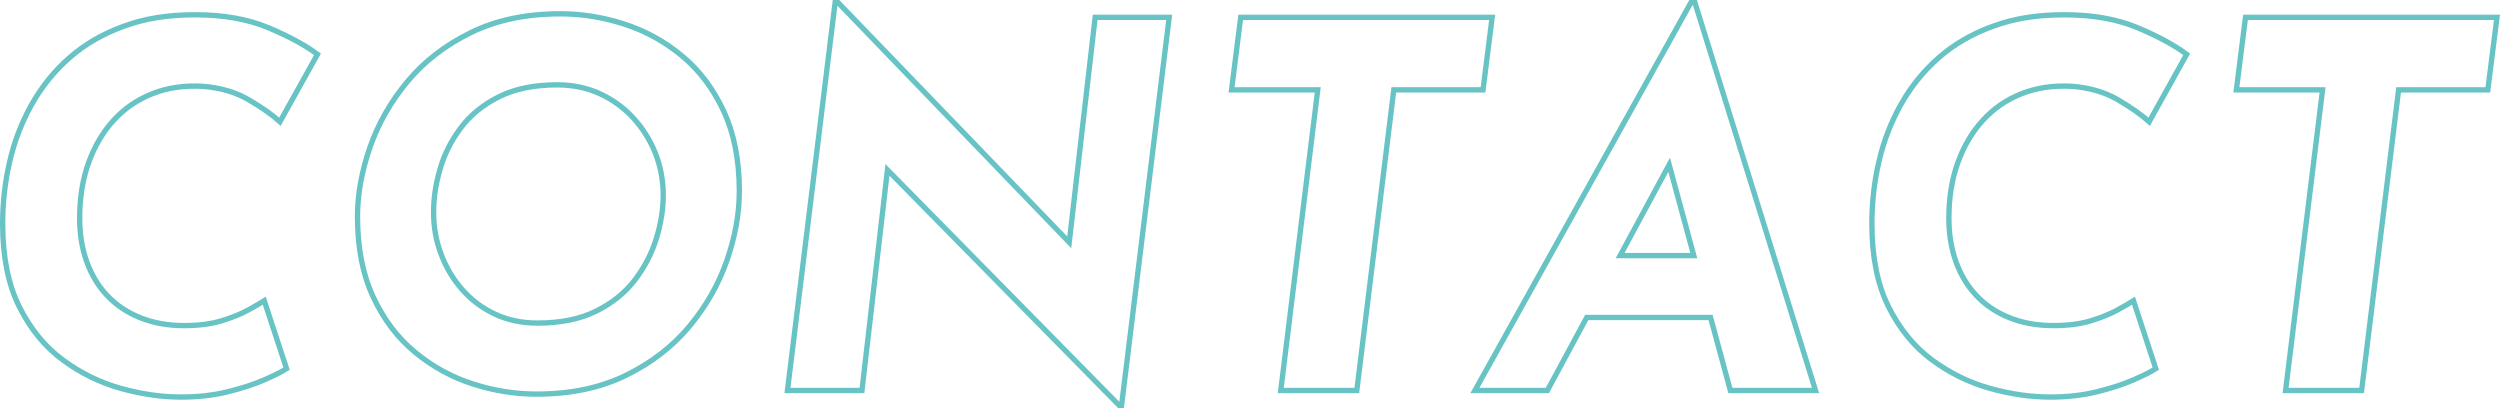
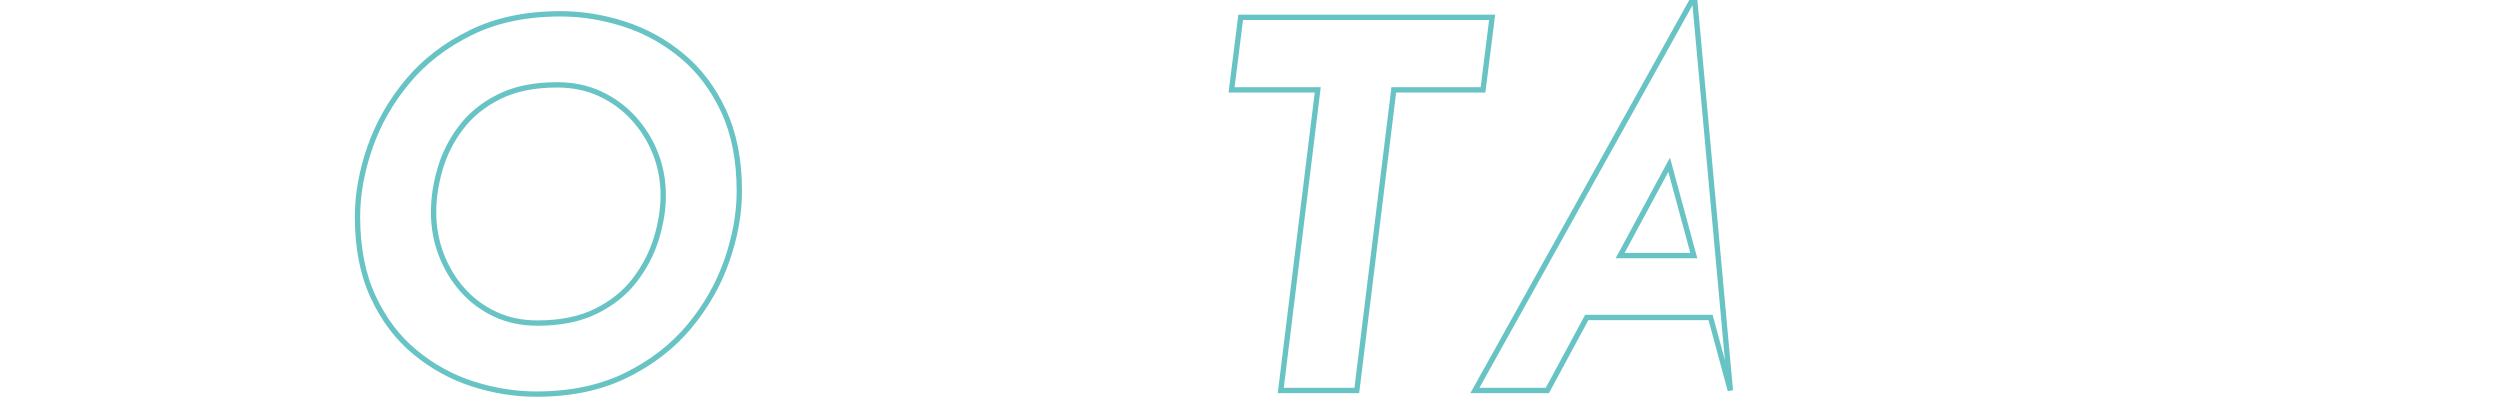
<svg xmlns="http://www.w3.org/2000/svg" id="_イヤー_2" viewBox="0 0 468.47 76.52">
  <defs>
    <style>.cls-1{fill:none;stroke:#68c3c5;stroke-miterlimit:10;}</style>
  </defs>
  <g id="_イヤー_1-2">
    <g>
-       <path class="cls-1" d="M21.3,22.54c2.03-2.22,4.45-3.88,7.27-4.99,2.82-1.11,5.94-1.57,9.36-1.38,3.36,.25,6.27,1.11,8.74,2.56,2.47,1.46,4.4,2.82,5.79,4.08l7.03-12.63c-2.28-1.71-5.35-3.37-9.21-4.99-3.86-1.61-8.42-2.42-13.68-2.42s-9.47,.71-13.39,2.14c-3.93,1.42-7.32,3.39-10.17,5.89-2.85,2.5-5.21,5.42-7.08,8.74-1.87,3.32-3.25,6.89-4.13,10.69-.89,3.8-1.33,7.69-1.33,11.69,0,6.21,1.04,11.4,3.13,15.58,2.09,4.18,4.81,7.5,8.17,9.97,3.36,2.47,6.98,4.24,10.88,5.32,3.89,1.08,7.65,1.61,11.26,1.61,3.17,0,6.09-.33,8.79-1,2.69-.67,5-1.42,6.93-2.28,1.93-.85,3.28-1.53,4.04-2.04l-4.18-12.73c-.7,.44-1.71,1.03-3.04,1.76-1.33,.73-2.98,1.39-4.94,2-1.96,.6-4.31,.9-7.03,.9-3.04,0-5.78-.49-8.22-1.47-2.44-.98-4.5-2.36-6.18-4.13-1.68-1.77-2.96-3.9-3.85-6.36-.89-2.47-1.33-5.19-1.33-8.17,0-3.8,.55-7.25,1.66-10.35,1.11-3.1,2.67-5.76,4.7-7.98Z" />
      <path class="cls-1" d="M127.75,10.43c-3.26-2.69-6.87-4.67-10.83-5.94-3.96-1.27-7.93-1.9-11.92-1.9-6.4,0-11.99,1.17-16.77,3.52-4.78,2.34-8.74,5.4-11.88,9.17-3.13,3.77-5.48,7.88-7.03,12.35-1.55,4.47-2.33,8.79-2.33,12.97,0,5.83,.98,10.85,2.95,15.06,1.96,4.21,4.57,7.66,7.84,10.35,3.26,2.69,6.87,4.67,10.83,5.94,3.96,1.27,7.93,1.9,11.92,1.9,6.4,0,11.98-1.17,16.77-3.52,4.78-2.34,8.74-5.4,11.88-9.17,3.13-3.77,5.48-7.88,7.03-12.35,1.55-4.46,2.33-8.79,2.33-12.97,0-5.83-.98-10.84-2.95-15.06-1.96-4.21-4.58-7.66-7.84-10.35Zm-4.75,34.25c-.86,2.79-2.2,5.38-4.04,7.79-1.84,2.41-4.26,4.35-7.27,5.84-3.01,1.49-6.67,2.23-10.97,2.23-2.91,0-5.56-.55-7.93-1.66-2.38-1.11-4.42-2.63-6.13-4.56-1.71-1.93-3.04-4.15-3.99-6.65-.95-2.5-1.42-5.11-1.42-7.84s.39-5.29,1.19-8.07c.79-2.79,2.09-5.38,3.9-7.79,1.8-2.41,4.19-4.35,7.17-5.84,2.98-1.49,6.62-2.23,10.92-2.23,2.91,0,5.57,.56,7.98,1.66,2.41,1.11,4.5,2.63,6.27,4.56,1.77,1.93,3.15,4.13,4.13,6.6,.98,2.47,1.47,5.1,1.47,7.88,0,2.6-.43,5.29-1.28,8.08Z" />
-       <polygon class="cls-1" points="200.36 45.41 157.06 .5 156.49 .5 147.56 73.17 161.52 73.17 166.3 31.84 209.78 76.02 210.16 76.02 219.09 3.25 205.22 3.25 200.36 45.41" />
      <polygon class="cls-1" points="279.61 3.25 232.49 3.25 230.78 16.84 246.93 16.84 240 73.17 254.25 73.17 261.18 16.84 277.9 16.84 279.61 3.25" />
-       <path class="cls-1" d="M316.85,.5l-40.47,72.67h13.58l7.38-13.68h23.2l3.71,13.68h15.96L317.61,.5h-.76Zm-13.26,47.4l9.19-17.03,4.62,17.03h-13.81Z" />
-       <path class="cls-1" d="M371.57,22.54c2.03-2.22,4.45-3.88,7.27-4.99,2.82-1.11,5.94-1.57,9.36-1.38,3.36,.25,6.27,1.11,8.74,2.56,2.47,1.46,4.4,2.82,5.79,4.08l7.03-12.63c-2.28-1.71-5.35-3.37-9.21-4.99-3.86-1.61-8.42-2.42-13.68-2.42s-9.47,.71-13.39,2.14c-3.93,1.42-7.32,3.39-10.17,5.89-2.85,2.5-5.21,5.42-7.08,8.74-1.87,3.32-3.25,6.89-4.13,10.69-.89,3.8-1.33,7.69-1.33,11.69,0,6.21,1.04,11.4,3.13,15.58,2.09,4.18,4.81,7.5,8.17,9.97,3.36,2.47,6.98,4.24,10.88,5.32,3.89,1.08,7.65,1.61,11.26,1.61,3.17,0,6.09-.33,8.79-1,2.69-.67,5-1.42,6.93-2.28,1.93-.85,3.28-1.53,4.04-2.04l-4.18-12.73c-.7,.44-1.71,1.03-3.04,1.76-1.33,.73-2.98,1.39-4.94,2-1.96,.6-4.31,.9-7.03,.9-3.04,0-5.78-.49-8.22-1.47-2.44-.98-4.5-2.36-6.18-4.13-1.68-1.77-2.96-3.9-3.85-6.36-.89-2.47-1.33-5.19-1.33-8.17,0-3.8,.55-7.25,1.66-10.35,1.11-3.1,2.67-5.76,4.7-7.98Z" />
-       <polygon class="cls-1" points="420.78 3.25 419.07 16.84 435.22 16.84 428.29 73.17 442.54 73.17 449.47 16.84 466.19 16.84 467.9 3.25 420.78 3.25" />
+       <path class="cls-1" d="M316.85,.5l-40.47,72.67h13.58l7.38-13.68h23.2l3.71,13.68L317.61,.5h-.76Zm-13.26,47.4l9.19-17.03,4.62,17.03h-13.81Z" />
    </g>
  </g>
</svg>